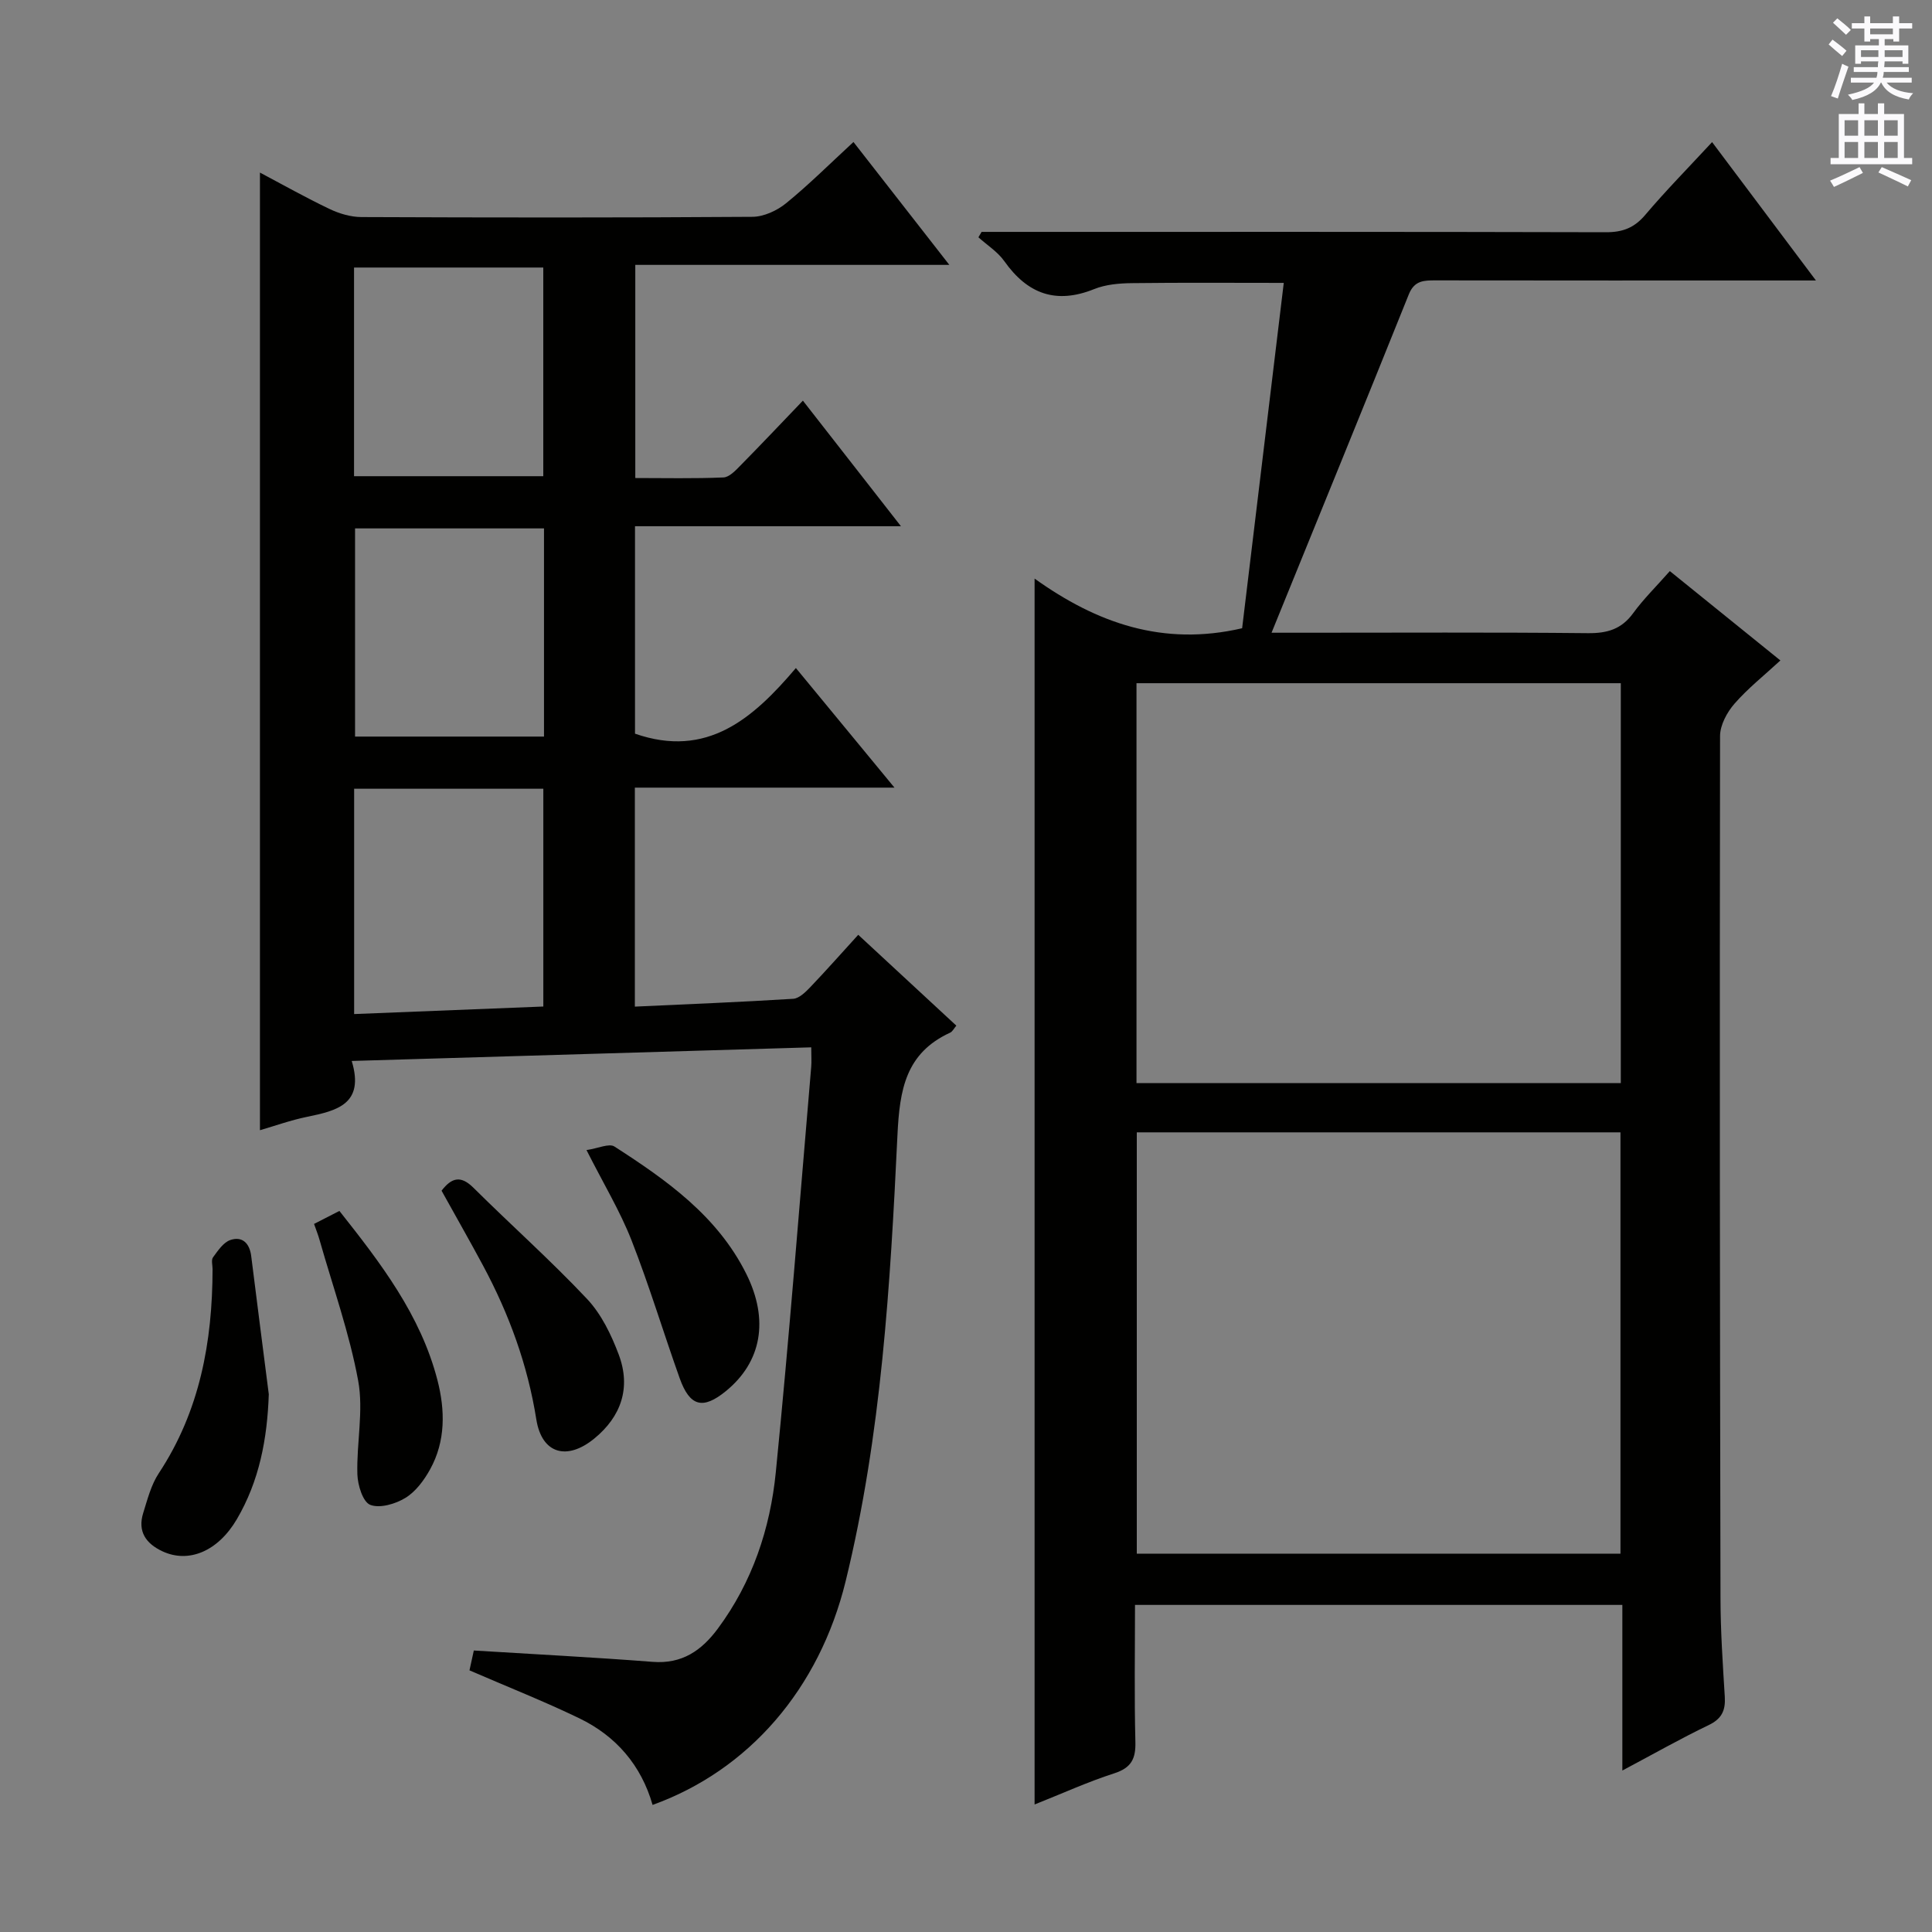
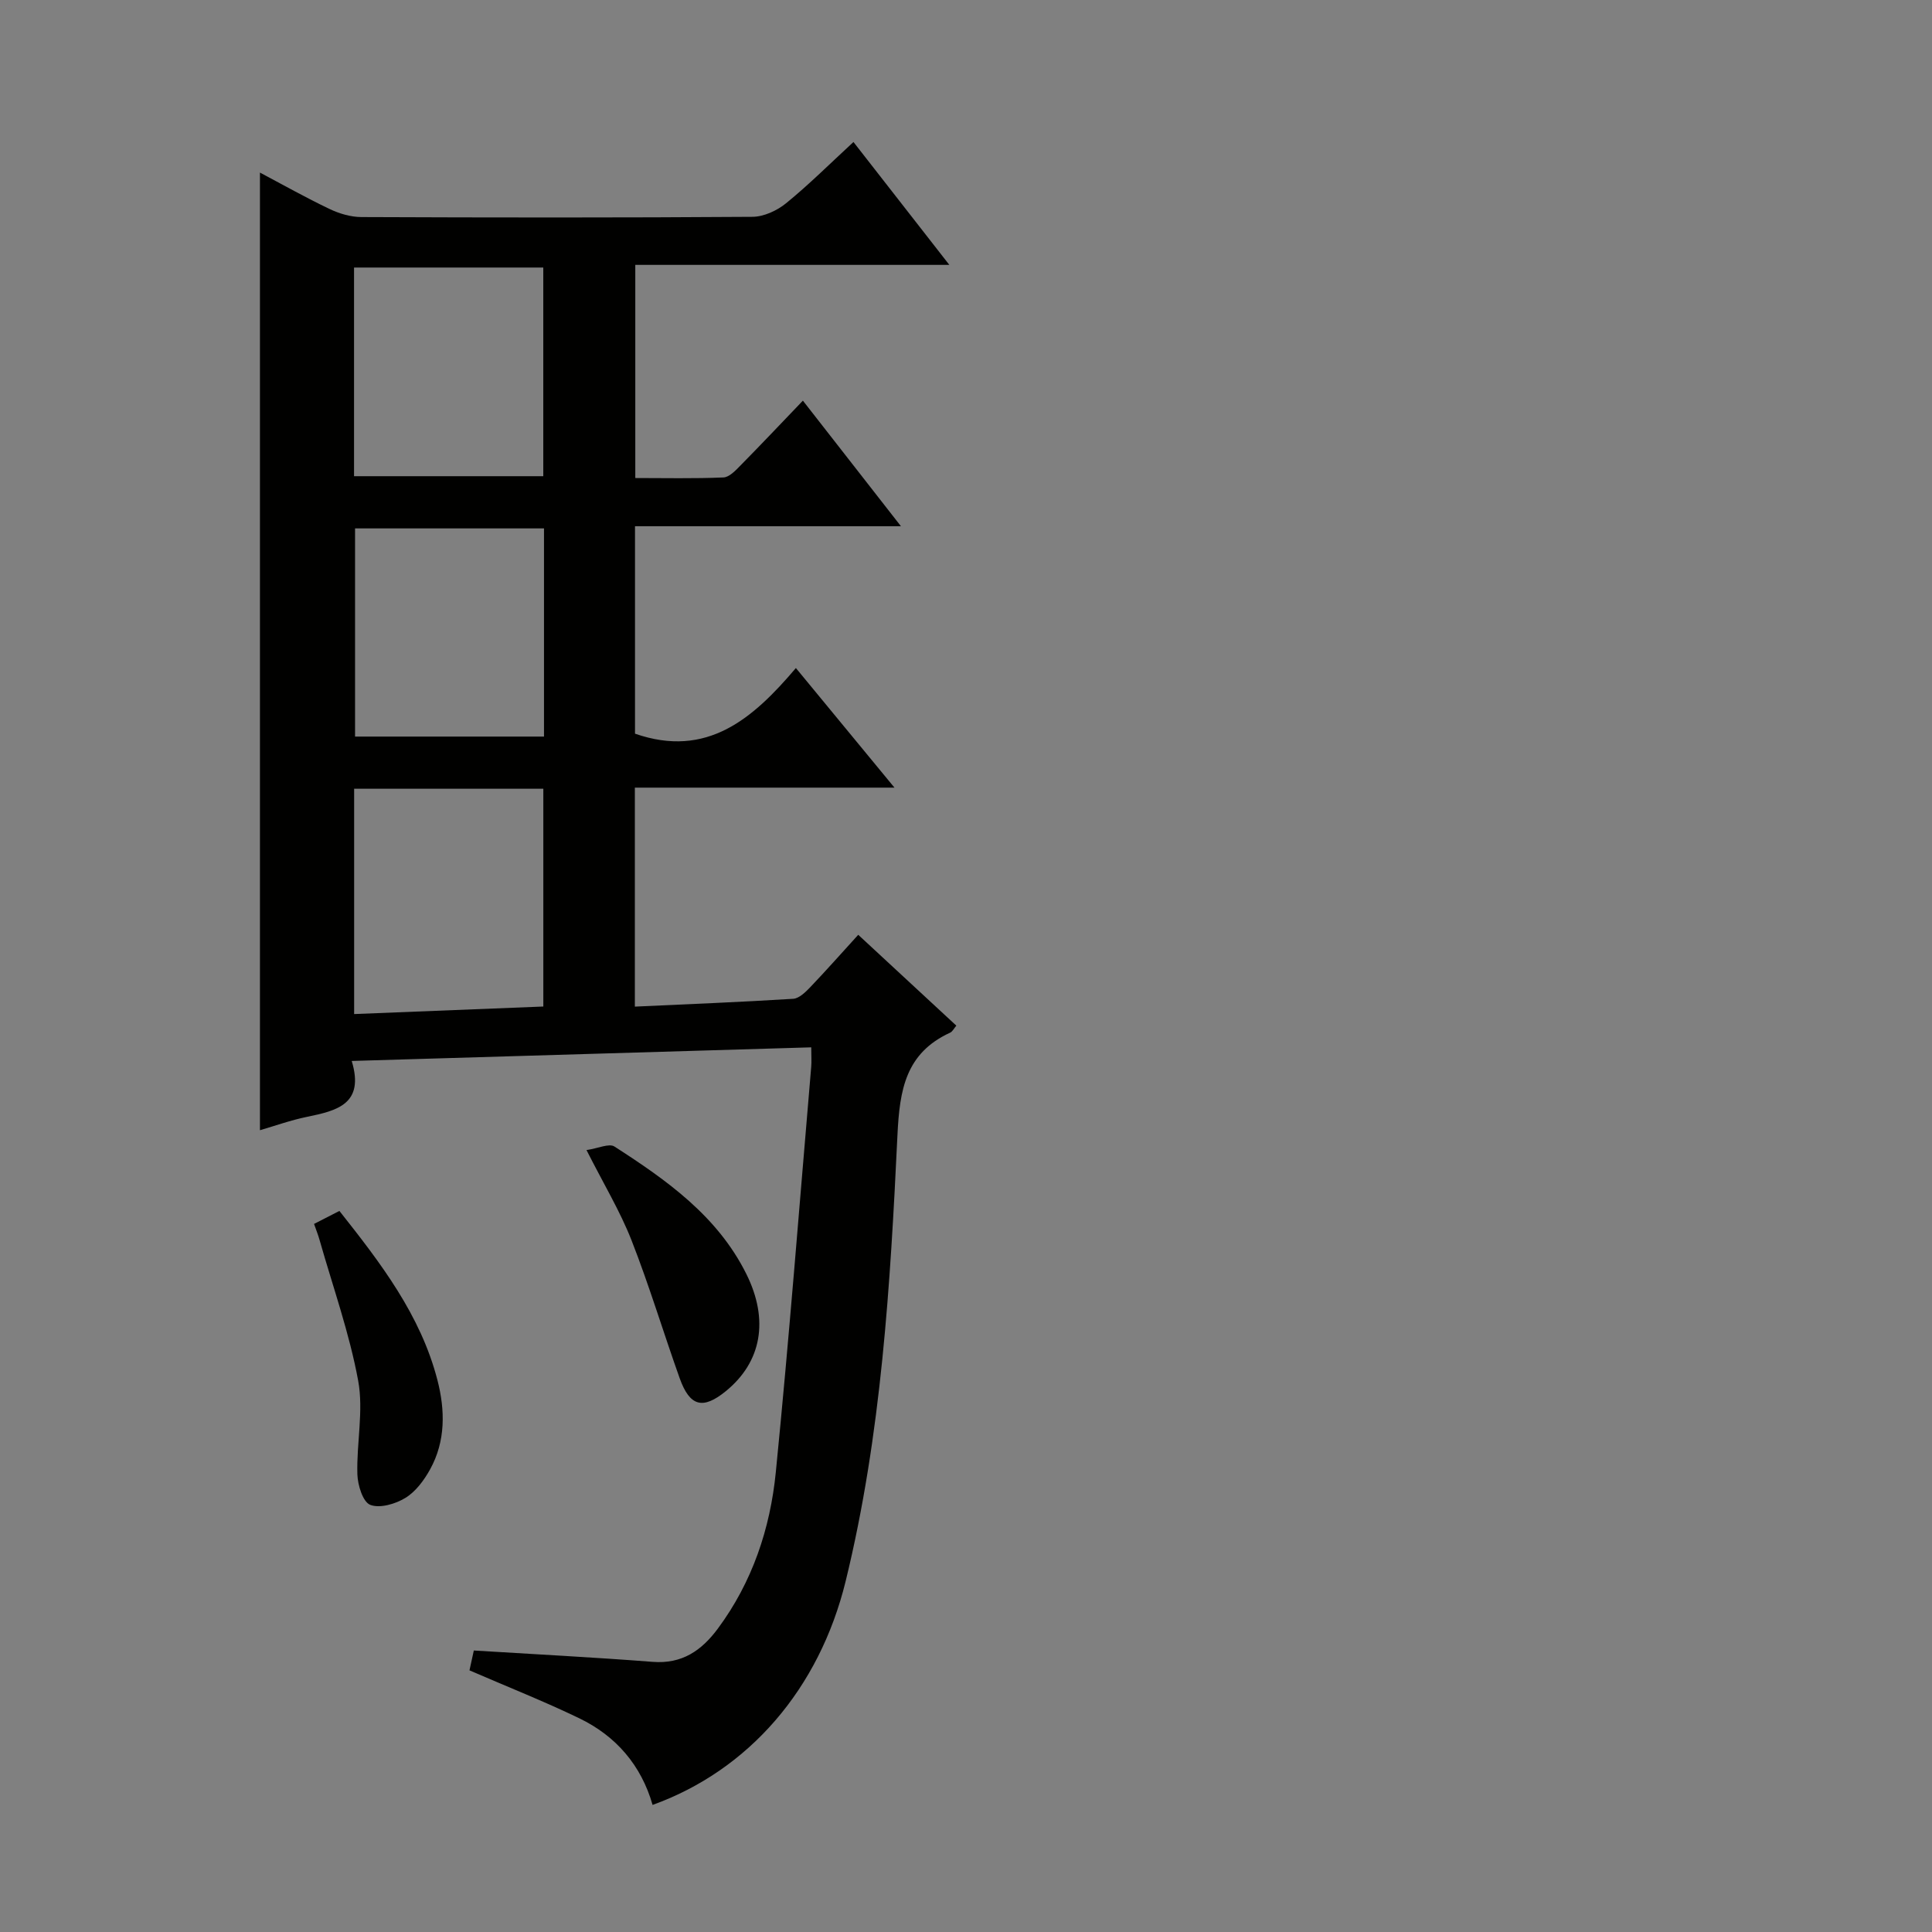
<svg xmlns="http://www.w3.org/2000/svg" enable-background="new 0 0 400 400" viewBox="0 0 400 400">
  <rect x="0" y="0" width="400" height="400" fill="#808080" stroke="none" />
  <g fill="#010100">
-     <path d="m257.17 130.07c2.8-23.2 5.69-47.18 8.62-71.5-10.63 0-21.03-.08-31.43.05-2.63.03-5.45.27-7.84 1.24-7.91 3.18-13.8.98-18.59-5.79-1.37-1.94-3.55-3.31-5.36-4.94.22-.37.44-.75.66-1.12h5.28c41.33 0 82.67-.04 124 .07 3.48.01 5.88-.93 8.14-3.61 4.29-5.06 8.96-9.8 13.82-15.05 7.11 9.48 13.95 18.59 21.5 28.65-2.77 0-4.5 0-6.23 0-24.17 0-48.33.02-72.5-.02-2.42 0-4.39 0-5.55 2.87-9.27 23.08-18.68 46.1-28.43 70.08h6.51c19.67 0 39.33-.11 59 .09 4.01.04 6.95-.83 9.36-4.14 2.14-2.94 4.78-5.52 7.59-8.71 7.58 6.13 15.03 12.15 22.89 18.5-3.35 3.1-6.73 5.77-9.51 8.96-1.55 1.78-2.97 4.42-2.98 6.67-.1 59.5-.04 119 .09 178.49.01 6.81.47 13.63.89 20.44.17 2.82-.61 4.55-3.33 5.86-5.8 2.78-11.4 5.97-17.88 9.41 0-11.92 0-22.96 0-34.29-33.8 0-67.05 0-100.9 0 0 9.5-.16 18.94.08 28.37.09 3.53-.87 5.36-4.38 6.5-5.5 1.77-10.79 4.19-16.49 6.45 0-84.53 0-168.52 0-253.81 12.85 9.2 26.57 14.09 42.97 10.28zm-21.81 104.37v87.23h100.14c0-29.21 0-58.09 0-87.23-33.53 0-66.75 0-100.14 0zm100.21-92.99c-33.84 0-67.08 0-100.27 0v82.8h100.27c0-27.75 0-55.16 0-82.8z" />
    <path d="m185.19 163.07c-18.69 0-36.09 0-53.75 0v45.34c11.03-.51 21.92-.94 32.78-1.62 1.24-.08 2.56-1.39 3.55-2.42 3.32-3.48 6.51-7.09 9.92-10.83 7.24 6.71 13.69 12.68 20.31 18.81-.49.57-.79 1.22-1.28 1.45-9.21 4.23-10.46 11.79-10.91 21.17-1.48 31-3.31 62.05-10.72 92.37-5.45 22.31-20.04 39.16-39.98 46.35-2.35-8.21-7.57-14.27-15.18-17.94-7.29-3.52-14.84-6.5-22.73-9.92.25-1.16.62-2.84.9-4.11 12.57.78 24.82 1.4 37.03 2.35 6.08.47 10.11-2.33 13.49-6.88 7.14-9.63 10.84-20.7 12-32.36 2.78-27.94 4.94-55.94 7.33-83.92.1-1.12.01-2.26.01-4.07-31.75.94-63.09 1.87-95.14 2.82 2.71 8.95-3.09 10.3-9.26 11.57-3.37.69-6.65 1.87-9.74 2.77 0-66.06 0-131.9 0-198.27 4.63 2.45 9.44 5.17 14.42 7.54 2.01.96 4.37 1.66 6.57 1.67 26.99.11 53.99.14 80.98-.05 2.35-.02 5.08-1.28 6.95-2.8 4.75-3.87 9.11-8.22 13.96-12.69 6.54 8.38 12.87 16.5 19.85 25.44-22.1 0-43.4 0-65.02 0v44.13c6.08 0 12.17.14 18.25-.12 1.22-.05 2.52-1.45 3.53-2.48 4.2-4.26 8.31-8.61 12.92-13.42 6.84 8.76 13.23 16.95 20.3 26-18.85 0-36.83 0-55.06 0v42.95c14.91 5.18 24.43-3.12 33.31-13.59 6.87 8.35 13.19 16.01 20.41 24.76zm-111.87 46.88c13.5-.54 26.38-1.05 39.17-1.56 0-15.49 0-30.25 0-45.09-13.23 0-26.13 0-39.17 0zm-.02-111.36h39.18c0-14.64 0-28.88 0-43.2-13.23 0-26.12 0-39.18 0zm39.33 10.81c-13.41 0-26.28 0-39.12 0v43.1h39.12c0-14.51 0-28.6 0-43.1z" />
-     <path d="m55.65 288.66c-.31 9.23-1.96 17.97-6.64 25.92-3.93 6.66-9.98 9.1-15.34 6.62-3.45-1.6-5.22-4.11-4.02-7.95.88-2.82 1.64-5.84 3.24-8.25 8.48-12.86 11.09-27.19 11.12-42.23 0-.83-.31-1.9.09-2.45 1-1.36 2.13-3.08 3.57-3.58 2.5-.86 4.01.67 4.34 3.31 1.19 9.53 2.42 19.07 3.64 28.61z" />
-     <path d="m91.42 246.52c2.14-2.78 4.02-3.17 6.61-.6 7.78 7.73 16 15.03 23.51 23.01 2.96 3.14 5.03 7.43 6.57 11.54 2.56 6.84.5 12.81-5.06 17.36-5.65 4.63-10.87 3.2-12.01-3.95-1.8-11.32-5.64-21.81-11.01-31.82-2.75-5.13-5.64-10.18-8.61-15.54z" />
    <path d="m121.43 238.11c2.41-.35 4.68-1.45 5.79-.73 10.81 6.96 21.32 14.38 27.29 26.36 4.76 9.55 3.16 18.26-4.23 24.28-4.76 3.88-7.47 3.2-9.57-2.7-3.39-9.51-6.3-19.2-9.98-28.58-2.36-6-5.74-11.59-9.3-18.63z" />
    <path d="m65.02 253.4c1.7-.87 3.3-1.69 5.25-2.69 8.52 10.76 16.82 21.55 20.3 35.04 1.59 6.17 1.72 12.61-1.52 18.46-1.25 2.26-2.98 4.61-5.11 5.91-2.06 1.26-5.3 2.22-7.29 1.44-1.52-.59-2.59-4.08-2.66-6.32-.19-6.46 1.31-13.13.17-19.36-1.81-9.85-5.23-19.42-7.98-29.1-.3-1.09-.73-2.14-1.16-3.38z" />
  </g>
-   <path d="m378.6 9.2.8-1c.9.7 1.9 1.4 2.9 2.3l-.9 1.1c-1.1-.9-2-1.7-2.8-2.4zm.5 10.7c.9-2.1 1.6-4.3 2.3-6.7.4.2.8.4 1.3.6-.7 2.1-1.5 4.3-2.2 6.6zm.4-15.2.9-.9c1 .8 2 1.6 2.8 2.4l-1 1c-1-.9-1.9-1.8-2.7-2.5zm12.5-1.3h1.2v1.4h2.7v1.1h-2.7v2.7h-1.2v-.5h-1.8v1.3h4.9v3.8h-1.2v-.5h-3.7c0 .4-.1.9-.1 1.2h5.1v1h-5.2c0 .5-.1.9-.2 1.2h6v1h-5.2c1.1 1.3 2.9 2 5.5 2.2-.4.4-.7.8-.9 1.3-2.9-.5-4.8-1.6-5.7-3.5h-.1c-.8 1.7-2.7 2.9-5.9 3.6-.2-.4-.6-.8-.9-1.1 2.8-.6 4.6-1.4 5.4-2.5h-4.8v-1h5.3c.1-.3.2-.7.2-1.2h-4.9v-1h5c0-.4 0-.8.1-1.2h-3.6v.5h-1.2v-3.8h4.9v-1.3h-1.8v.5h-1.2v-2.7h-2.6v-1.1h2.6v-1.4h1.2v1.4h4.7v-1.4zm-6.7 8.4h3.6c0-.4 0-.9 0-1.4h-3.6zm1.9-4.7h4.7v-1.2h-4.7zm6.7 3.3h-3.7v1.4h3.7z" fill="#fbfafc" />
-   <path d="m384.7 21.4h1.3v2.2h2.8v-2.2h1.3v2.2h4.1v9.1h1.7v1.3h-16.9v-1.3h1.7v-9.1h4.1v-2.2zm.3 13.2.7 1.2c-1.8.9-3.8 1.9-6 2.9-.2-.4-.5-.8-.8-1.3 2.4-1 4.4-2 6.1-2.8zm-3.1-6.5h2.8v-3.2h-2.8zm0 4.6h2.8v-3.3h-2.8zm4.1-4.6h2.8v-3.2h-2.8zm0 4.6h2.8v-3.3h-2.8zm3.6 1.9c2.1.9 4.1 1.8 6.1 2.7l-.7 1.3c-2.2-1.1-4.2-2-6.1-2.9zm3.3-9.7h-2.8v3.2h2.8zm-2.8 7.8h2.8v-3.3h-2.8z" fill="#fbfafc" />
</svg>